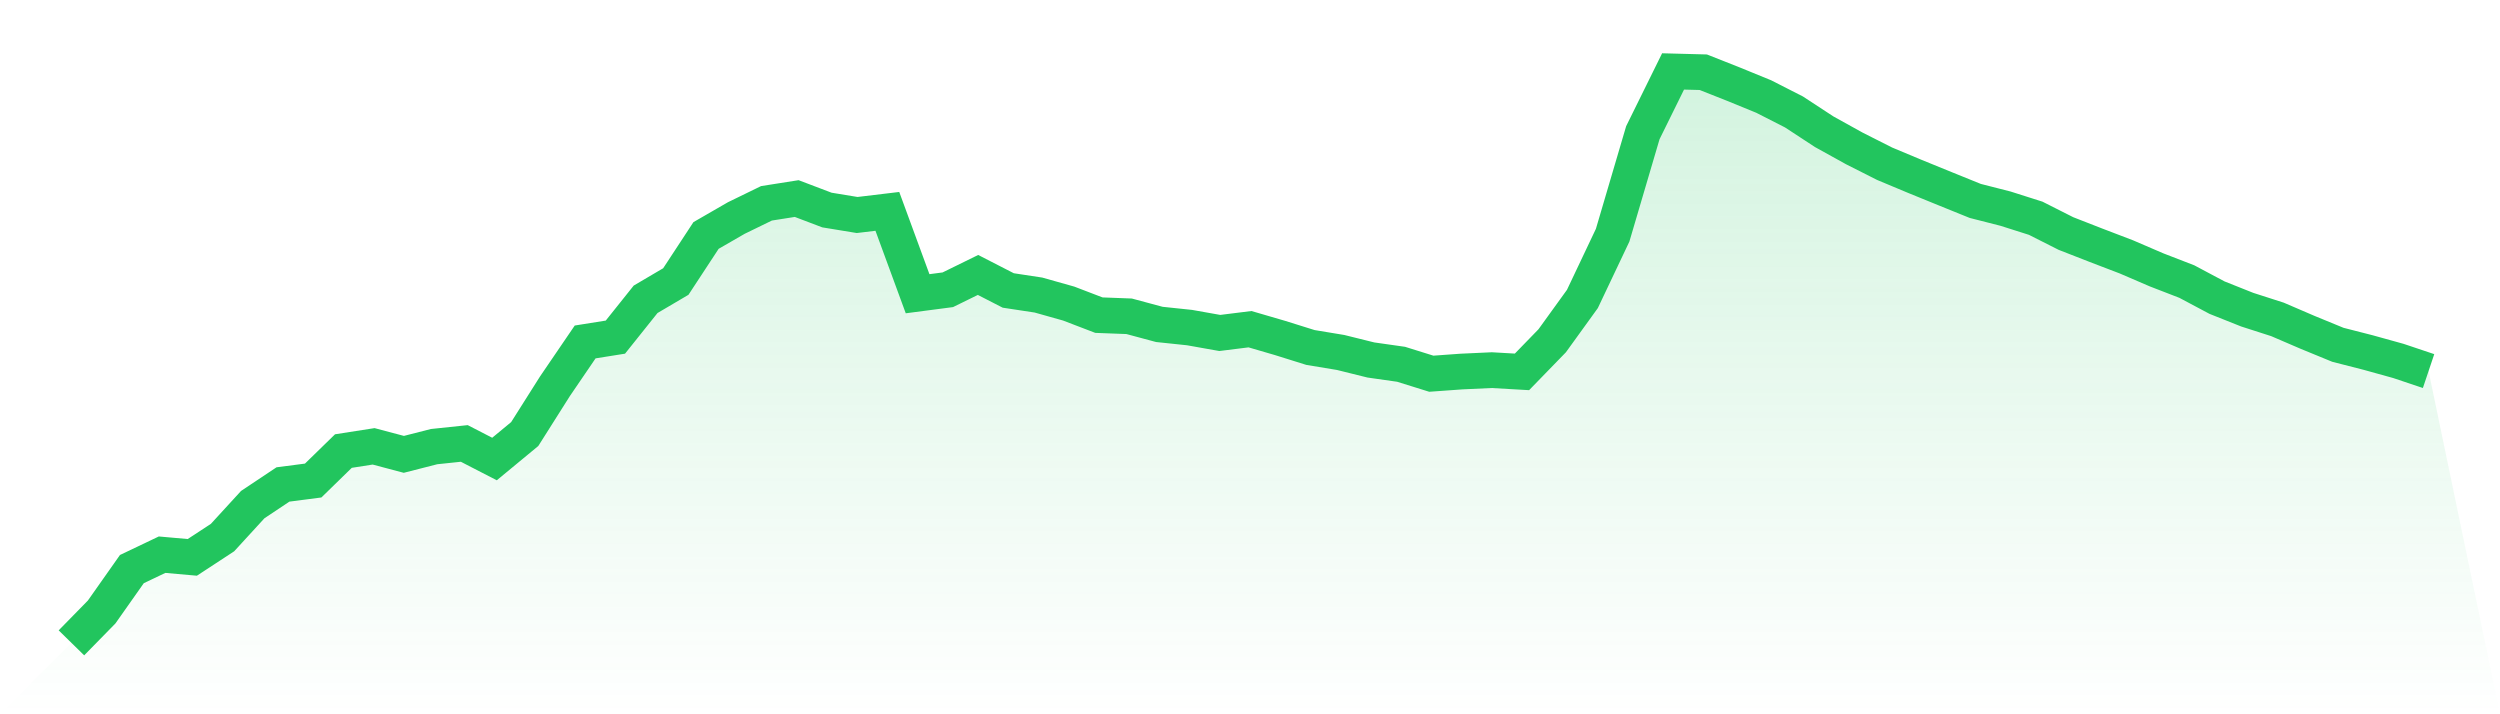
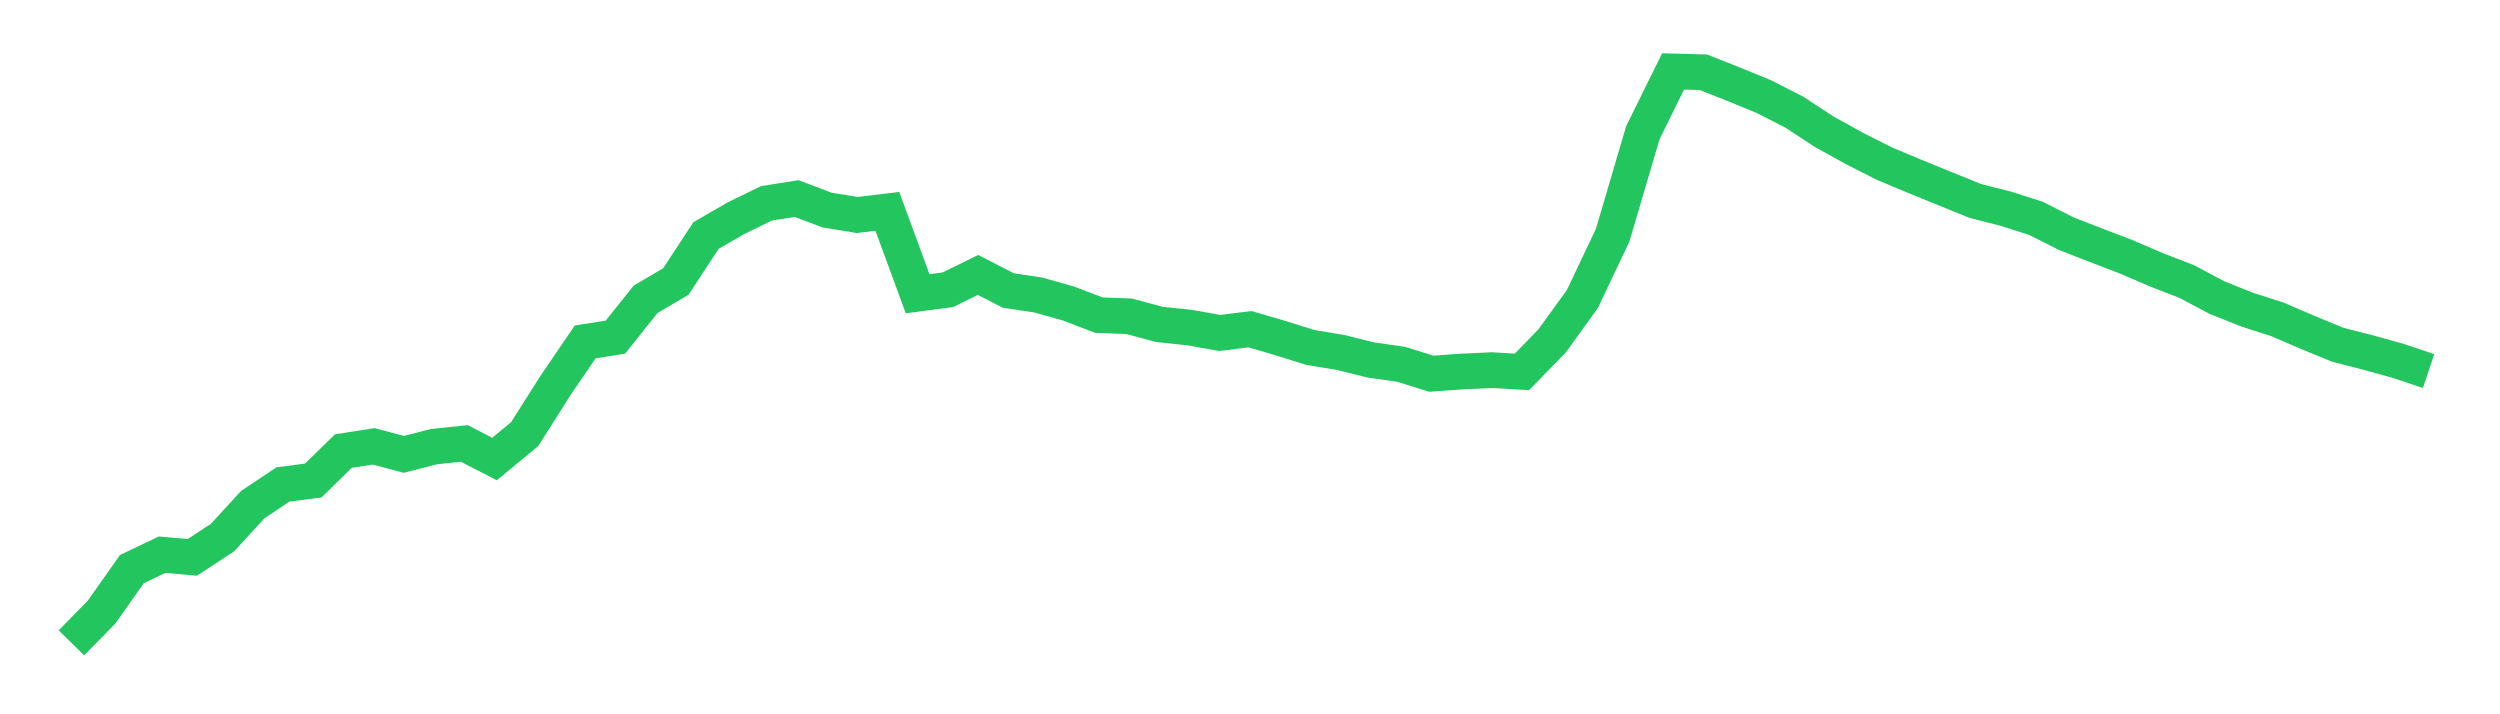
<svg xmlns="http://www.w3.org/2000/svg" viewBox="0 0 140 40">
  <defs>
    <linearGradient id="gradient" x1="0" x2="0" y1="0" y2="1">
      <stop offset="0%" stop-color="#22c55e" stop-opacity="0.2" />
      <stop offset="100%" stop-color="#22c55e" stop-opacity="0" />
    </linearGradient>
  </defs>
-   <path d="M4,36 L4,36 L5.692,34.272 L7.385,31.869 L9.077,31.062 L10.769,31.213 L12.462,30.104 L14.154,28.258 L15.846,27.13 L17.538,26.91 L19.231,25.259 L20.923,24.995 L22.615,25.444 L24.308,25.011 L26,24.833 L27.692,25.705 L29.385,24.306 L31.077,21.631 L32.769,19.149 L34.462,18.879 L36.154,16.761 L37.846,15.765 L39.538,13.187 L41.231,12.21 L42.923,11.386 L44.615,11.119 L46.308,11.762 L48,12.04 L49.692,11.837 L51.385,16.449 L53.077,16.227 L54.769,15.397 L56.462,16.266 L58.154,16.523 L59.846,17 L61.538,17.648 L63.231,17.712 L64.923,18.167 L66.615,18.345 L68.308,18.646 L70,18.435 L71.692,18.929 L73.385,19.459 L75.077,19.739 L76.769,20.159 L78.462,20.4 L80.154,20.928 L81.846,20.806 L83.538,20.728 L85.231,20.825 L86.923,19.083 L88.615,16.741 L90.308,13.171 L92,7.43 L93.692,4 L95.385,4.045 L97.077,4.714 L98.769,5.406 L100.462,6.269 L102.154,7.377 L103.846,8.314 L105.538,9.169 L107.231,9.877 L108.923,10.567 L110.615,11.252 L112.308,11.684 L114,12.222 L115.692,13.077 L117.385,13.738 L119.077,14.385 L120.769,15.113 L122.462,15.768 L124.154,16.668 L125.846,17.342 L127.538,17.886 L129.231,18.614 L130.923,19.309 L132.615,19.742 L134.308,20.212 L136,20.78 L140,40 L0,40 z" fill="url(#gradient)" />
  <path d="M4,36 L4,36 L5.692,34.272 L7.385,31.869 L9.077,31.062 L10.769,31.213 L12.462,30.104 L14.154,28.258 L15.846,27.13 L17.538,26.91 L19.231,25.259 L20.923,24.995 L22.615,25.444 L24.308,25.011 L26,24.833 L27.692,25.705 L29.385,24.306 L31.077,21.631 L32.769,19.149 L34.462,18.879 L36.154,16.761 L37.846,15.765 L39.538,13.187 L41.231,12.21 L42.923,11.386 L44.615,11.119 L46.308,11.762 L48,12.04 L49.692,11.837 L51.385,16.449 L53.077,16.227 L54.769,15.397 L56.462,16.266 L58.154,16.523 L59.846,17 L61.538,17.648 L63.231,17.712 L64.923,18.167 L66.615,18.345 L68.308,18.646 L70,18.435 L71.692,18.929 L73.385,19.459 L75.077,19.739 L76.769,20.159 L78.462,20.4 L80.154,20.928 L81.846,20.806 L83.538,20.728 L85.231,20.825 L86.923,19.083 L88.615,16.741 L90.308,13.171 L92,7.43 L93.692,4 L95.385,4.045 L97.077,4.714 L98.769,5.406 L100.462,6.269 L102.154,7.377 L103.846,8.314 L105.538,9.169 L107.231,9.877 L108.923,10.567 L110.615,11.252 L112.308,11.684 L114,12.222 L115.692,13.077 L117.385,13.738 L119.077,14.385 L120.769,15.113 L122.462,15.768 L124.154,16.668 L125.846,17.342 L127.538,17.886 L129.231,18.614 L130.923,19.309 L132.615,19.742 L134.308,20.212 L136,20.78" fill="none" stroke="#22c55e" stroke-width="2" />
</svg>